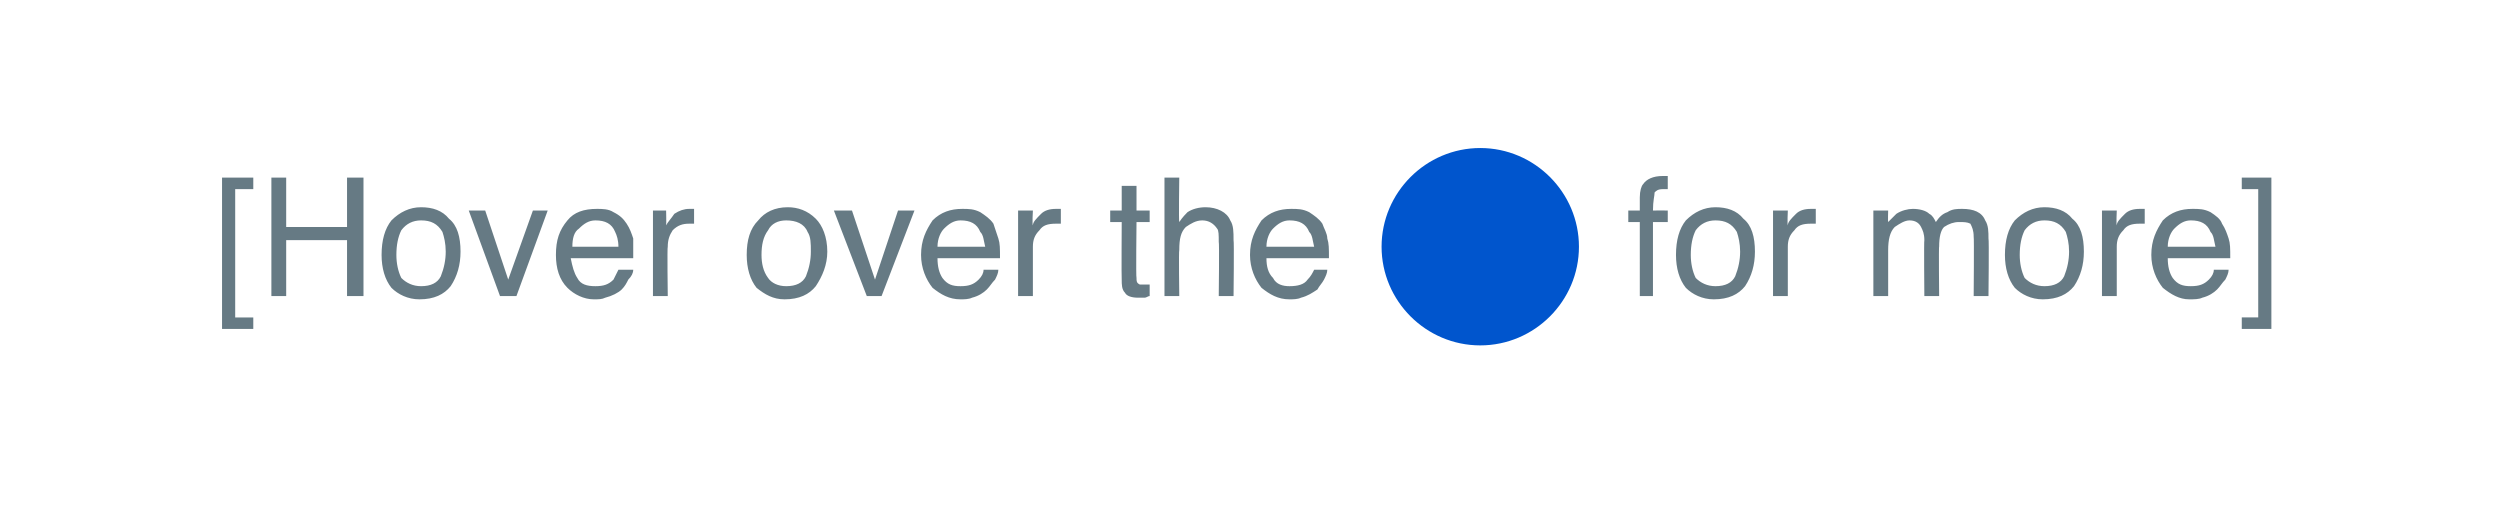
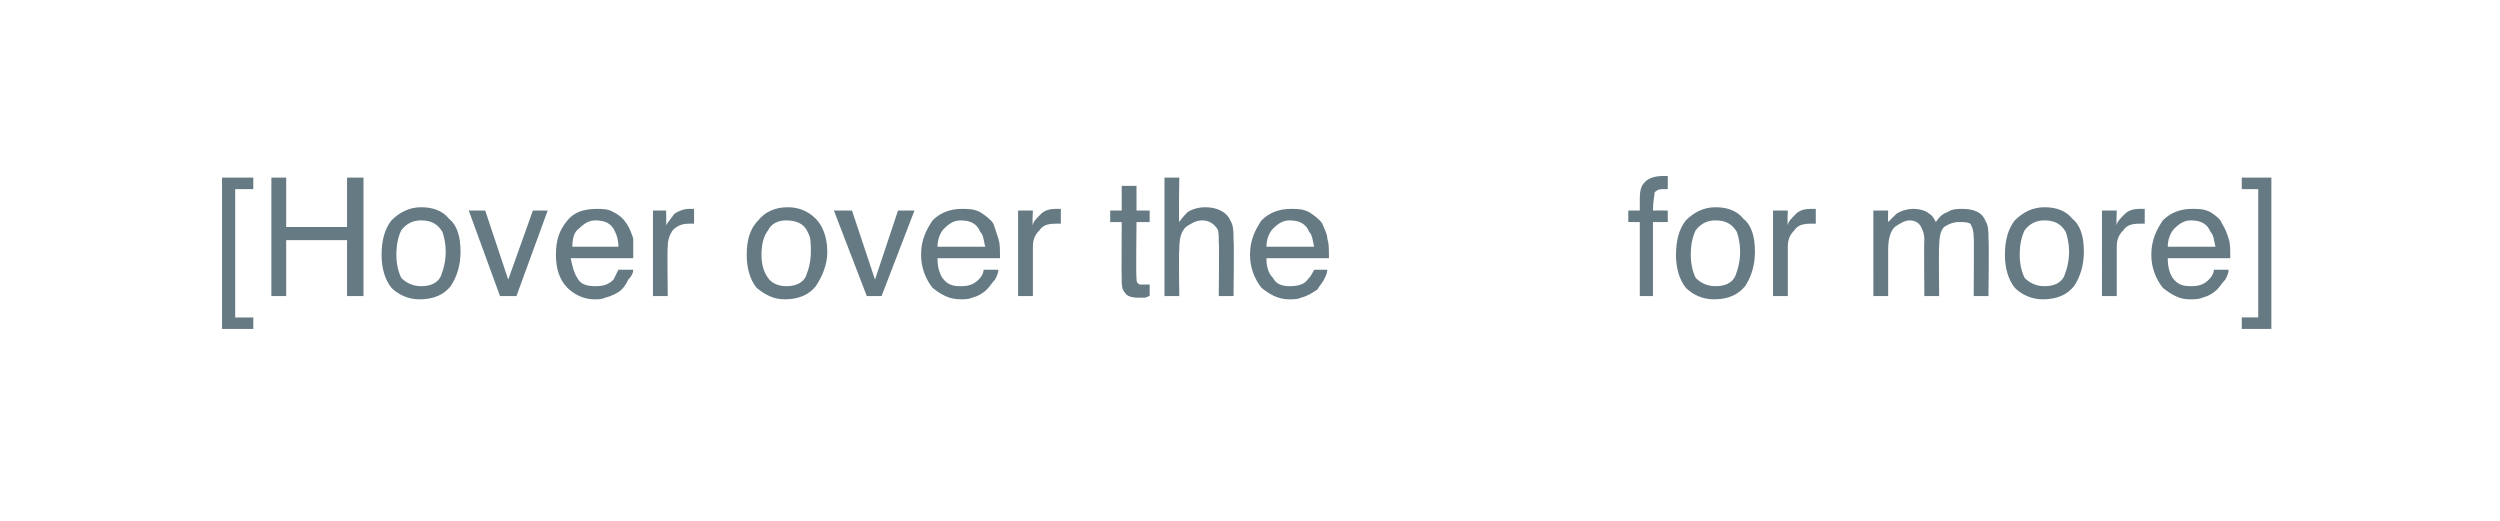
<svg xmlns="http://www.w3.org/2000/svg" version="1.1" width="152px" height="31.7px" viewBox="0 -6 152 31.7" style="top:-6px">
  <desc>Hover over the for more</desc>
  <defs />
  <g id="Polygon69970">
    <path d="m13.5 4.8h1.9v.7h-1.1v7.8h1.1v.7h-1.9V4.8zm3 0h.9v3h3.7v-3h1v7.2h-1V8.6h-3.7v3.4h-.9V4.8zm9.1 6.6c.6 0 1-.2 1.2-.6c.2-.5.3-1 .3-1.5c0-.5-.1-.9-.2-1.2c-.3-.5-.7-.7-1.3-.7c-.5 0-.9.2-1.2.6c-.2.4-.3.9-.3 1.5c0 .5.1 1 .3 1.4c.3.3.7.5 1.2.5zm0-4.8c.7 0 1.3.2 1.7.7c.5.4.7 1.1.7 2c0 .8-.2 1.5-.6 2.1c-.4.5-1 .8-1.9.8c-.7 0-1.3-.3-1.7-.7c-.4-.5-.6-1.2-.6-2c0-.9.2-1.6.6-2.1c.5-.5 1.1-.8 1.8-.8zm3.9.2l1.4 4.2l1.5-4.2h.9L31.4 12h-1l-1.9-5.2h1zm6.8-.1c.3 0 .7 0 1 .2c.4.2.6.4.8.7c.2.3.3.6.4.9v1.2h-3.8c.1.5.2.9.4 1.2c.2.4.6.5 1.1.5c.5 0 .8-.1 1.1-.4l.3-.6h.9c0 .2-.1.4-.3.6c-.1.2-.2.4-.4.6c-.2.2-.6.4-1 .5c-.2.1-.4.1-.7.1c-.6 0-1.2-.3-1.6-.7c-.5-.5-.7-1.2-.7-2c0-.9.2-1.5.7-2.1c.4-.5 1-.7 1.8-.7zM37.6 9c0-.4-.1-.7-.2-.9c-.2-.5-.6-.7-1.2-.7c-.4 0-.7.2-1 .5c-.3.2-.4.6-.4 1.1h2.8zm2.1-2.2h.8s.02.87 0 .9c.1-.2.3-.4.5-.7c.3-.2.6-.3.9-.3h.3v.9h-.3c-.4 0-.7.1-1 .4c-.2.3-.3.6-.3 1c-.04-.01 0 3 0 3h-.9V6.8zm8.1 4.6c.6 0 1-.2 1.2-.6c.2-.5.3-1 .3-1.5c0-.5 0-.9-.2-1.2c-.2-.5-.7-.7-1.3-.7c-.5 0-.9.2-1.1.6c-.3.4-.4.9-.4 1.5c0 .5.1 1 .4 1.4c.2.3.6.5 1.1.5zm.1-4.8c.6 0 1.2.2 1.7.7c.4.4.7 1.1.7 2c0 .8-.3 1.5-.7 2.1c-.4.5-1 .8-1.9.8c-.7 0-1.2-.3-1.7-.7c-.4-.5-.6-1.2-.6-2c0-.9.2-1.6.7-2.1c.4-.5 1-.8 1.8-.8zm3.9.2l1.4 4.2l1.4-4.2h1l-2 5.2h-.9l-2-5.2h1.1zm6.7-.1c.4 0 .7 0 1.1.2c.3.2.6.4.8.7l.3.9c.1.3.1.6.1 1.2H57c0 .5.1.9.3 1.2c.3.4.6.5 1.1.5c.5 0 .8-.1 1.1-.4c.2-.2.3-.4.3-.6h.9c0 .2-.1.4-.2.6c-.2.2-.3.4-.5.6c-.2.2-.5.4-.9.5c-.2.1-.5.1-.7.1c-.7 0-1.2-.3-1.7-.7c-.4-.5-.7-1.2-.7-2c0-.9.3-1.5.7-2.1c.5-.5 1.1-.7 1.8-.7zM59.9 9c-.1-.4-.1-.7-.3-.9c-.2-.5-.6-.7-1.2-.7c-.4 0-.7.2-1 .5c-.2.2-.4.6-.4 1.1h2.9zm2-2.2h.9s-.05.87 0 .9c0-.2.2-.4.5-.7c.2-.2.5-.3.9-.3h.3v.9h-.3c-.5 0-.8.1-1 .4c-.3.3-.4.6-.4 1v3h-.9V6.8zm6.3-1.5h.9v1.5h.8v.7h-.8s-.04 3.4 0 3.4c0 .2 0 .3.2.4h.6v.7c-.1 0-.2.1-.3.1h-.4c-.4 0-.7-.1-.8-.3c-.2-.2-.2-.5-.2-.8c-.02-.05 0-3.5 0-3.5h-.7v-.7h.7V5.3zm2.6-.5h.9s-.04 2.68 0 2.7c.2-.3.4-.5.5-.6c.3-.2.7-.3 1.1-.3c.7 0 1.3.3 1.5.8c.2.3.2.7.2 1.2c.04.05 0 3.4 0 3.4h-.9s.04-3.3 0-3.3c0-.4 0-.7-.1-.8c-.2-.3-.5-.5-.9-.5c-.4 0-.7.2-1 .4c-.3.3-.4.7-.4 1.4c-.04.03 0 2.8 0 2.8h-.9V4.8zm7.7 1.9c.4 0 .7 0 1.1.2c.3.2.6.4.8.7c.1.3.3.6.3.9c.1.3.1.6.1 1.2H77c0 .5.1.9.4 1.2c.2.4.6.5 1 .5c.5 0 .9-.1 1.1-.4c.2-.2.3-.4.4-.6h.8c0 .2-.1.4-.2.6c-.1.2-.3.4-.4.6c-.3.2-.6.4-1 .5c-.2.1-.5.1-.7.1c-.7 0-1.2-.3-1.7-.7c-.4-.5-.7-1.2-.7-2c0-.9.3-1.5.7-2.1c.5-.5 1.1-.7 1.8-.7zM79.9 9c-.1-.4-.1-.7-.3-.9c-.2-.5-.6-.7-1.2-.7c-.4 0-.7.2-1 .5c-.2.2-.4.6-.4 1.1h2.9zm19.8-3c0-.4.1-.7.2-.8c.2-.3.6-.5 1.2-.5h.3v.8h-.3c-.3 0-.4.1-.5.2c0 .2-.1.5-.1 1.1c.05-.01.9 0 .9 0v.7h-.9v4.5h-.8V7.5h-.7v-.7h.7v-.8s-.02-.03 0 0zm4.6 5.4c.6 0 1-.2 1.2-.6c.2-.5.3-1 .3-1.5c0-.5-.1-.9-.2-1.2c-.3-.5-.7-.7-1.3-.7c-.5 0-.9.2-1.2.6c-.2.4-.3.9-.3 1.5c0 .5.1 1 .3 1.4c.3.3.7.5 1.2.5zm0-4.8c.7 0 1.3.2 1.7.7c.5.4.7 1.1.7 2c0 .8-.2 1.5-.6 2.1c-.4.5-1 .8-1.9.8c-.7 0-1.3-.3-1.7-.7c-.4-.5-.6-1.2-.6-2c0-.9.2-1.6.6-2.1c.5-.5 1.1-.8 1.8-.8zm3.5.2h.9s-.04.87 0 .9c0-.2.2-.4.5-.7c.2-.2.5-.3.9-.3h.3v.9h-.3c-.5 0-.8.1-1 .4c-.3.3-.4.6-.4 1v3h-.9V6.8zm6.1 0h.9s-.02.71 0 .7l.5-.5c.3-.2.7-.3 1-.3c.4 0 .8.1 1 .3c.2.1.3.3.4.5c.2-.3.4-.5.7-.6c.3-.2.6-.2.9-.2c.7 0 1.2.2 1.4.7c.2.3.2.7.2 1.1c.04.02 0 3.5 0 3.5h-.9s.03-3.63 0-3.6c0-.4-.1-.6-.2-.8c-.2-.1-.4-.1-.7-.1c-.3 0-.6.1-.9.3c-.2.2-.3.6-.3 1.2c-.03-.04 0 3 0 3h-.9s-.03-3.41 0-3.4c0-.4-.1-.6-.2-.8c-.1-.2-.3-.4-.7-.4c-.3 0-.6.2-.9.4c-.3.3-.4.8-.4 1.4v2.8h-.9V6.8zm10.4 4.6c.6 0 1-.2 1.2-.6c.2-.5.3-1 .3-1.5c0-.5-.1-.9-.2-1.2c-.3-.5-.7-.7-1.3-.7c-.5 0-.9.2-1.2.6c-.2.4-.3.9-.3 1.5c0 .5.1 1 .3 1.4c.3.3.7.5 1.2.5zm0-4.8c.7 0 1.3.2 1.7.7c.5.4.7 1.1.7 2c0 .8-.2 1.5-.6 2.1c-.4.5-1 .8-1.9.8c-.7 0-1.3-.3-1.7-.7c-.4-.5-.6-1.2-.6-2c0-.9.2-1.6.6-2.1c.5-.5 1.1-.8 1.8-.8zm3.5.2h.9s-.04.87 0 .9c0-.2.2-.4.5-.7c.2-.2.5-.3.9-.3h.3v.9h-.3c-.5 0-.8.1-1 .4c-.3.3-.4.6-.4 1v3h-.9V6.8zm5.5-.1c.4 0 .7 0 1.1.2c.3.2.6.4.7.7c.2.3.3.6.4.9c.1.3.1.6.1 1.2h-3.8c0 .5.1.9.3 1.2c.3.4.6.5 1.1.5c.5 0 .8-.1 1.1-.4c.2-.2.3-.4.3-.6h.9c0 .2-.1.4-.2.6c-.2.2-.3.4-.5.6c-.2.2-.5.4-.9.5c-.2.1-.5.1-.8.1c-.6 0-1.1-.3-1.6-.7c-.4-.5-.7-1.2-.7-2c0-.9.3-1.5.7-2.1c.5-.5 1.1-.7 1.8-.7zm1.4 2.3c-.1-.4-.1-.7-.3-.9c-.2-.5-.6-.7-1.2-.7c-.4 0-.7.2-1 .5c-.2.2-.4.6-.4 1.1h2.9zm1.6 4.3h1V5.5h-1v-.7h1.8v9.2h-1.8v-.7z" stroke="none" fill="#667a84" />
  </g>
  <g id="Group69971">
-     <path d="m84 9c0-3.3 2.7-6 6-6c3.3 0 6 2.7 6 6c0 3.3-2.7 6-6 6c-3.3 0-6-2.7-6-6z" stroke="none" fill="#0055cd" />
    <path d="" style="stroke-width:0.706pt; stroke:#ffffff;" fill="none" />
    <path d="" style="stroke-width:0.706pt; stroke:#ffffff;" fill="none" />
  </g>
</svg>